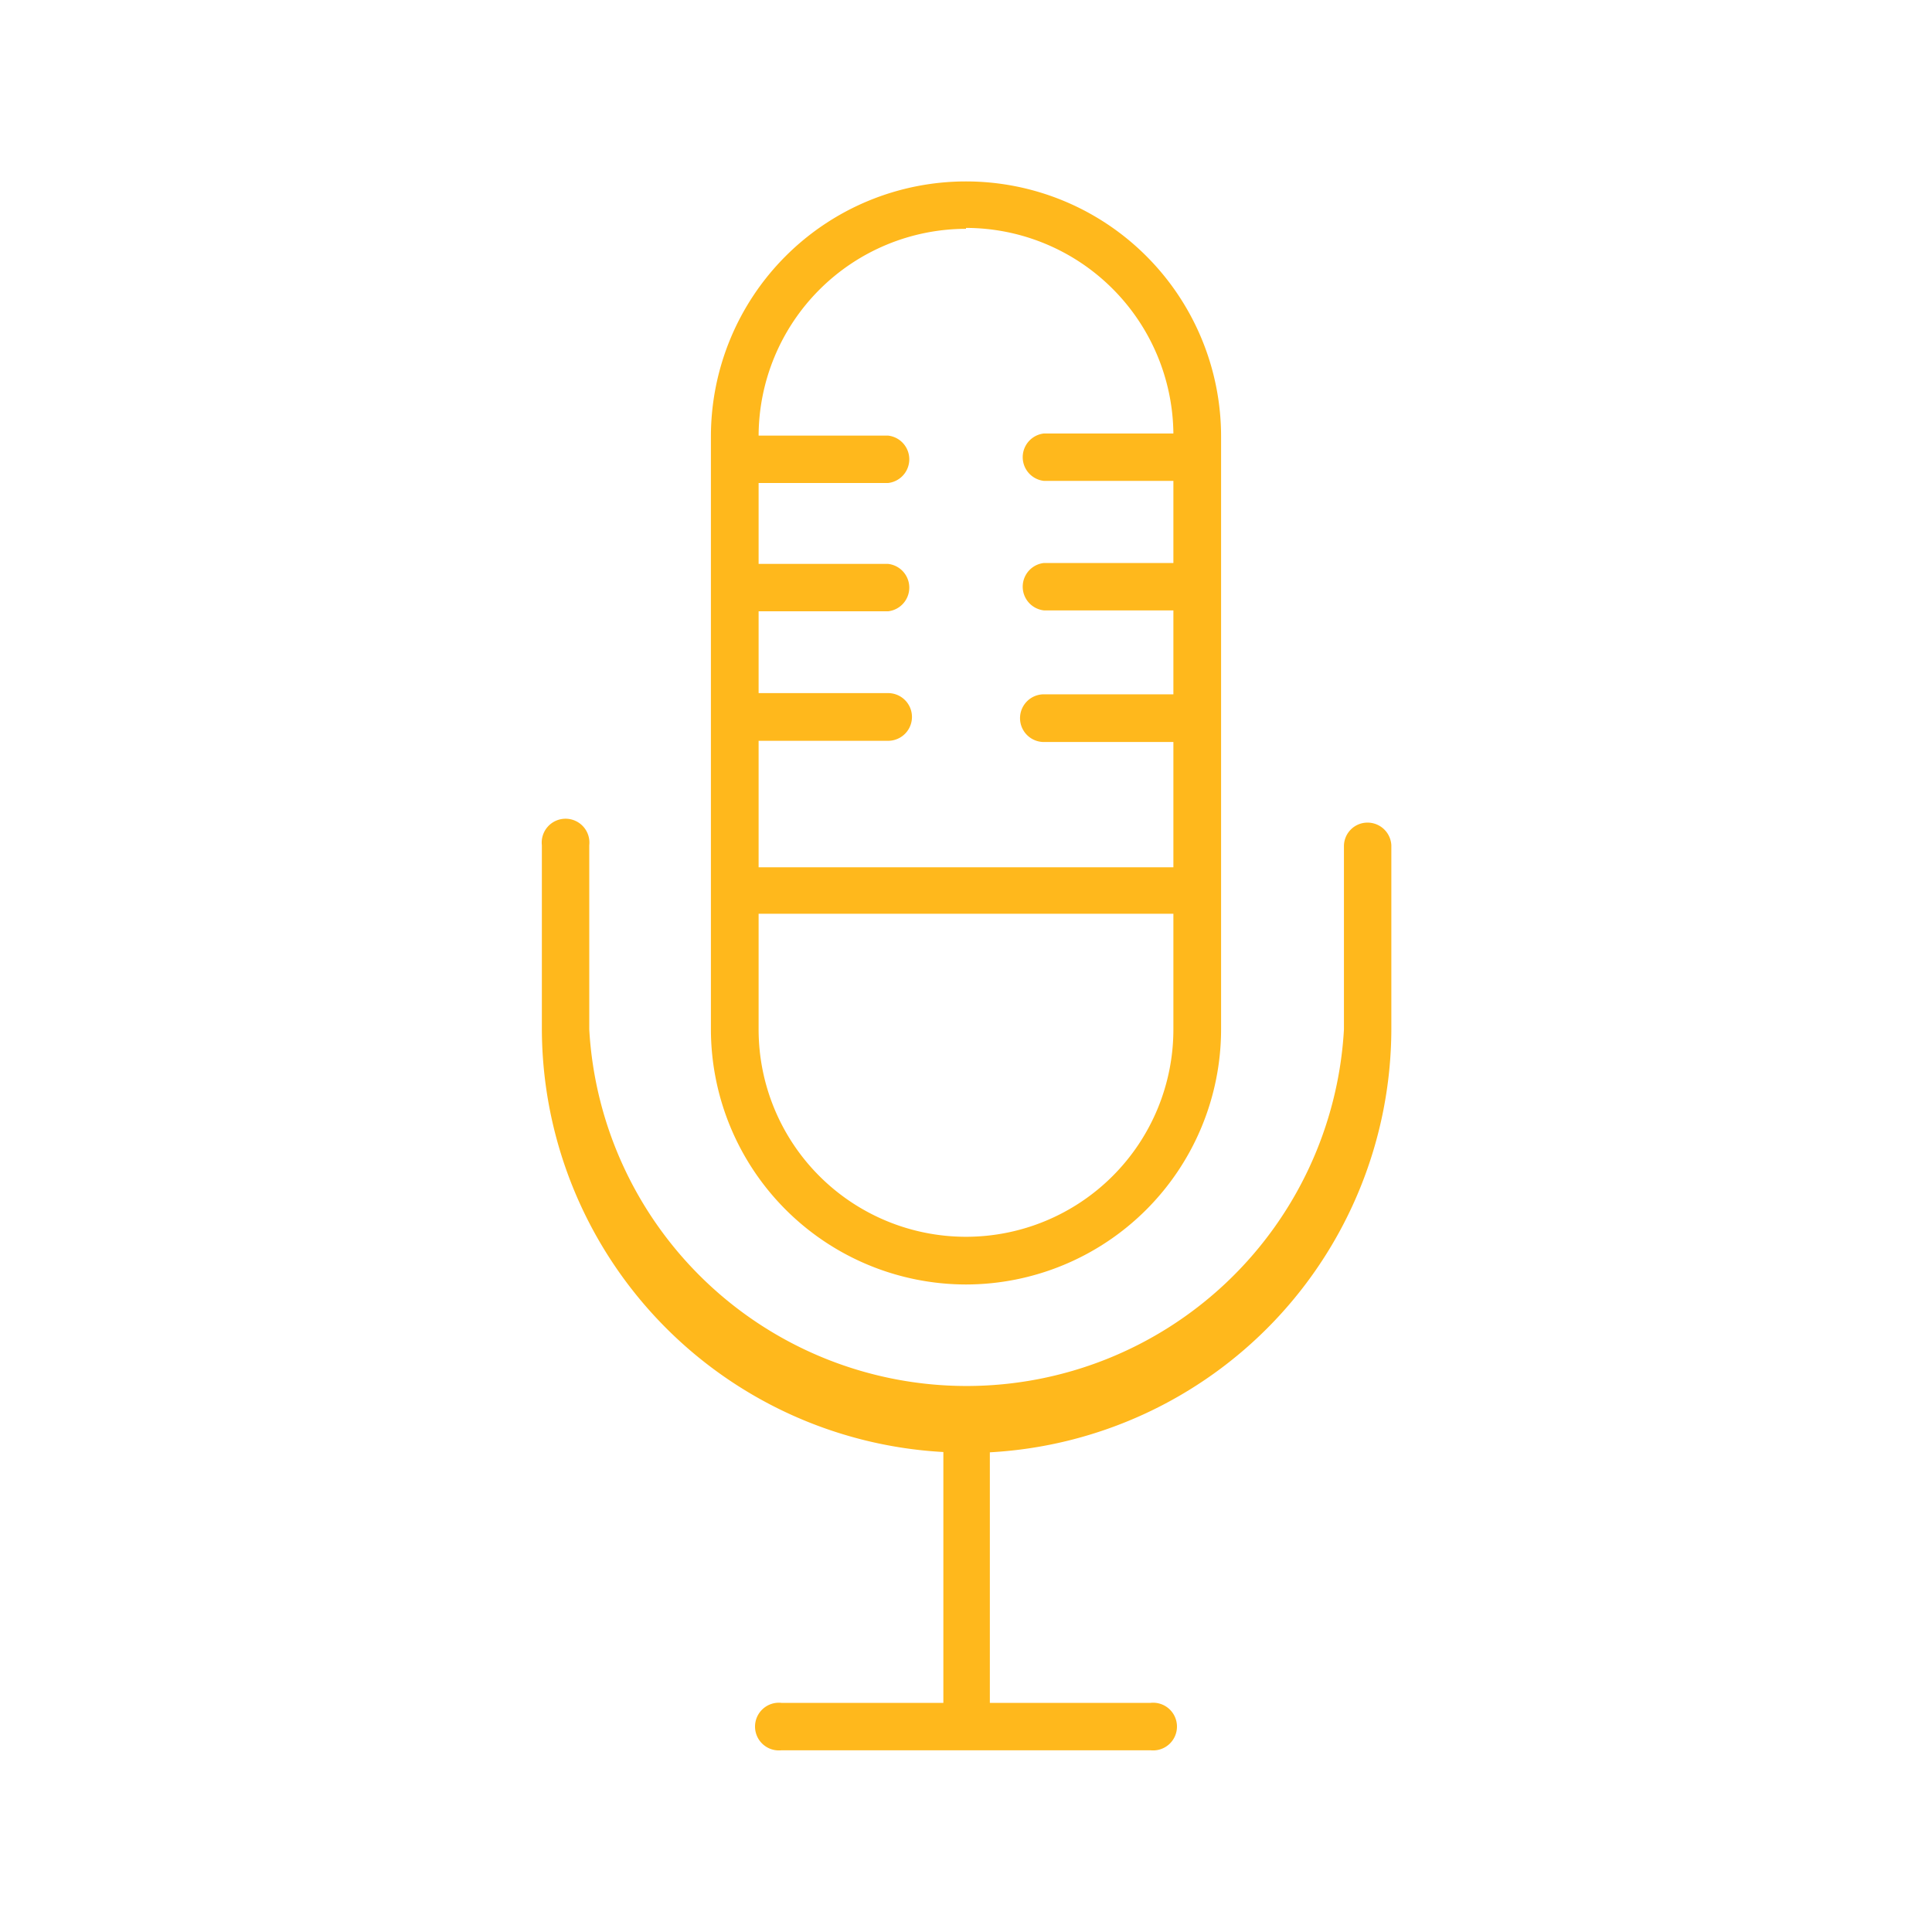
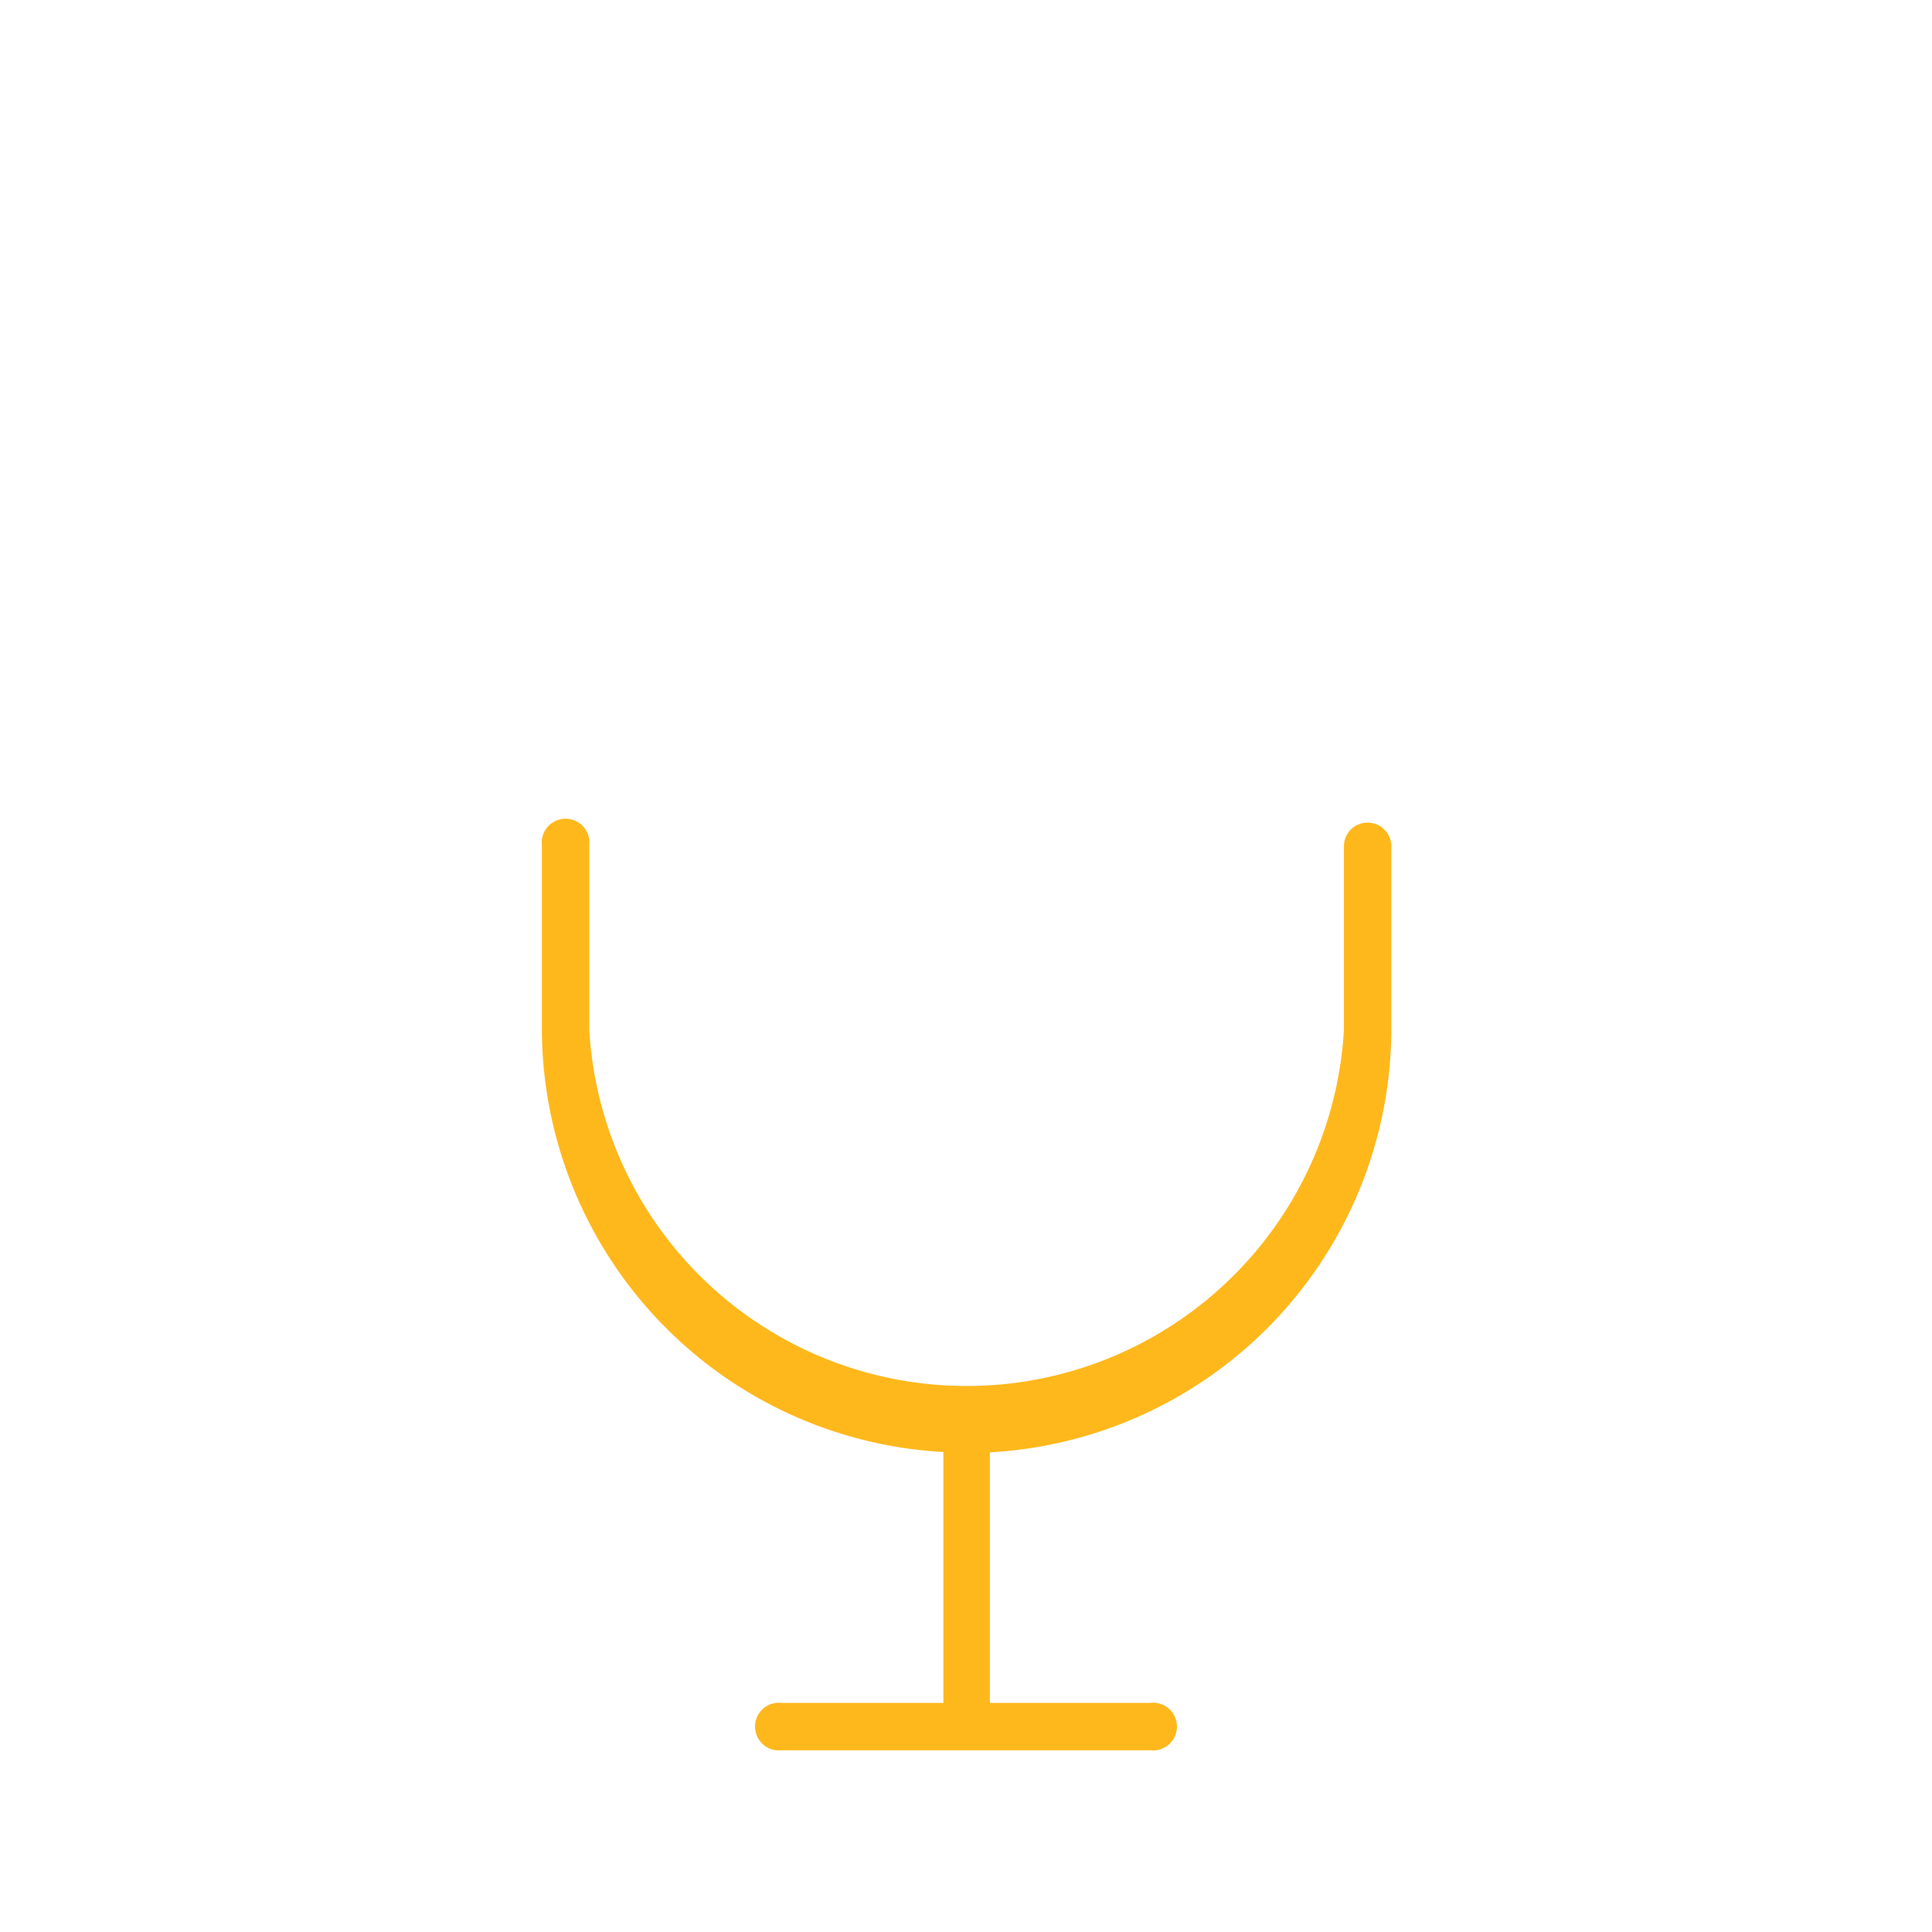
<svg xmlns="http://www.w3.org/2000/svg" id="Layer_1" data-name="Layer 1" viewBox="0 0 64 64">
  <defs>
    <style>.cls-1{fill:#ffb81c;}</style>
  </defs>
  <path class="cls-1" d="M45.3,27.25a.78.78,0,0,0-.78.79V34.1a12.52,12.52,0,0,1-25,0V28a.79.79,0,1,0-1.57,0V34.1a14.07,14.07,0,0,0,13.3,14v8.31H25.89a.79.79,0,1,0,0,1.57H38.11a.79.79,0,1,0,0-1.57H32.79V48.11a14.07,14.07,0,0,0,13.3-14V28A.79.79,0,0,0,45.3,27.25Z" />
-   <path class="cls-1" d="M32,42.55a8.46,8.46,0,0,0,8.45-8.45V14.46a8.45,8.45,0,0,0-16.9,0V34.1A8.46,8.46,0,0,0,32,42.55Zm0-35a6.88,6.88,0,0,1,6.87,6.81H34.58a.79.79,0,0,0,0,1.57h4.29v2.72H34.58a.79.79,0,0,0,0,1.57h4.29V23H34.58a.79.79,0,0,0,0,1.58h4.29v4.15H25.13V24.54h4.29a.79.79,0,0,0,0-1.58H25.13V20.25h4.29a.79.79,0,0,0,0-1.57H25.13V16h4.29a.79.79,0,0,0,0-1.57H25.13A6.88,6.88,0,0,1,32,7.58ZM25.13,30.27H38.87V34.1a6.87,6.87,0,0,1-13.74,0Z" />
</svg>